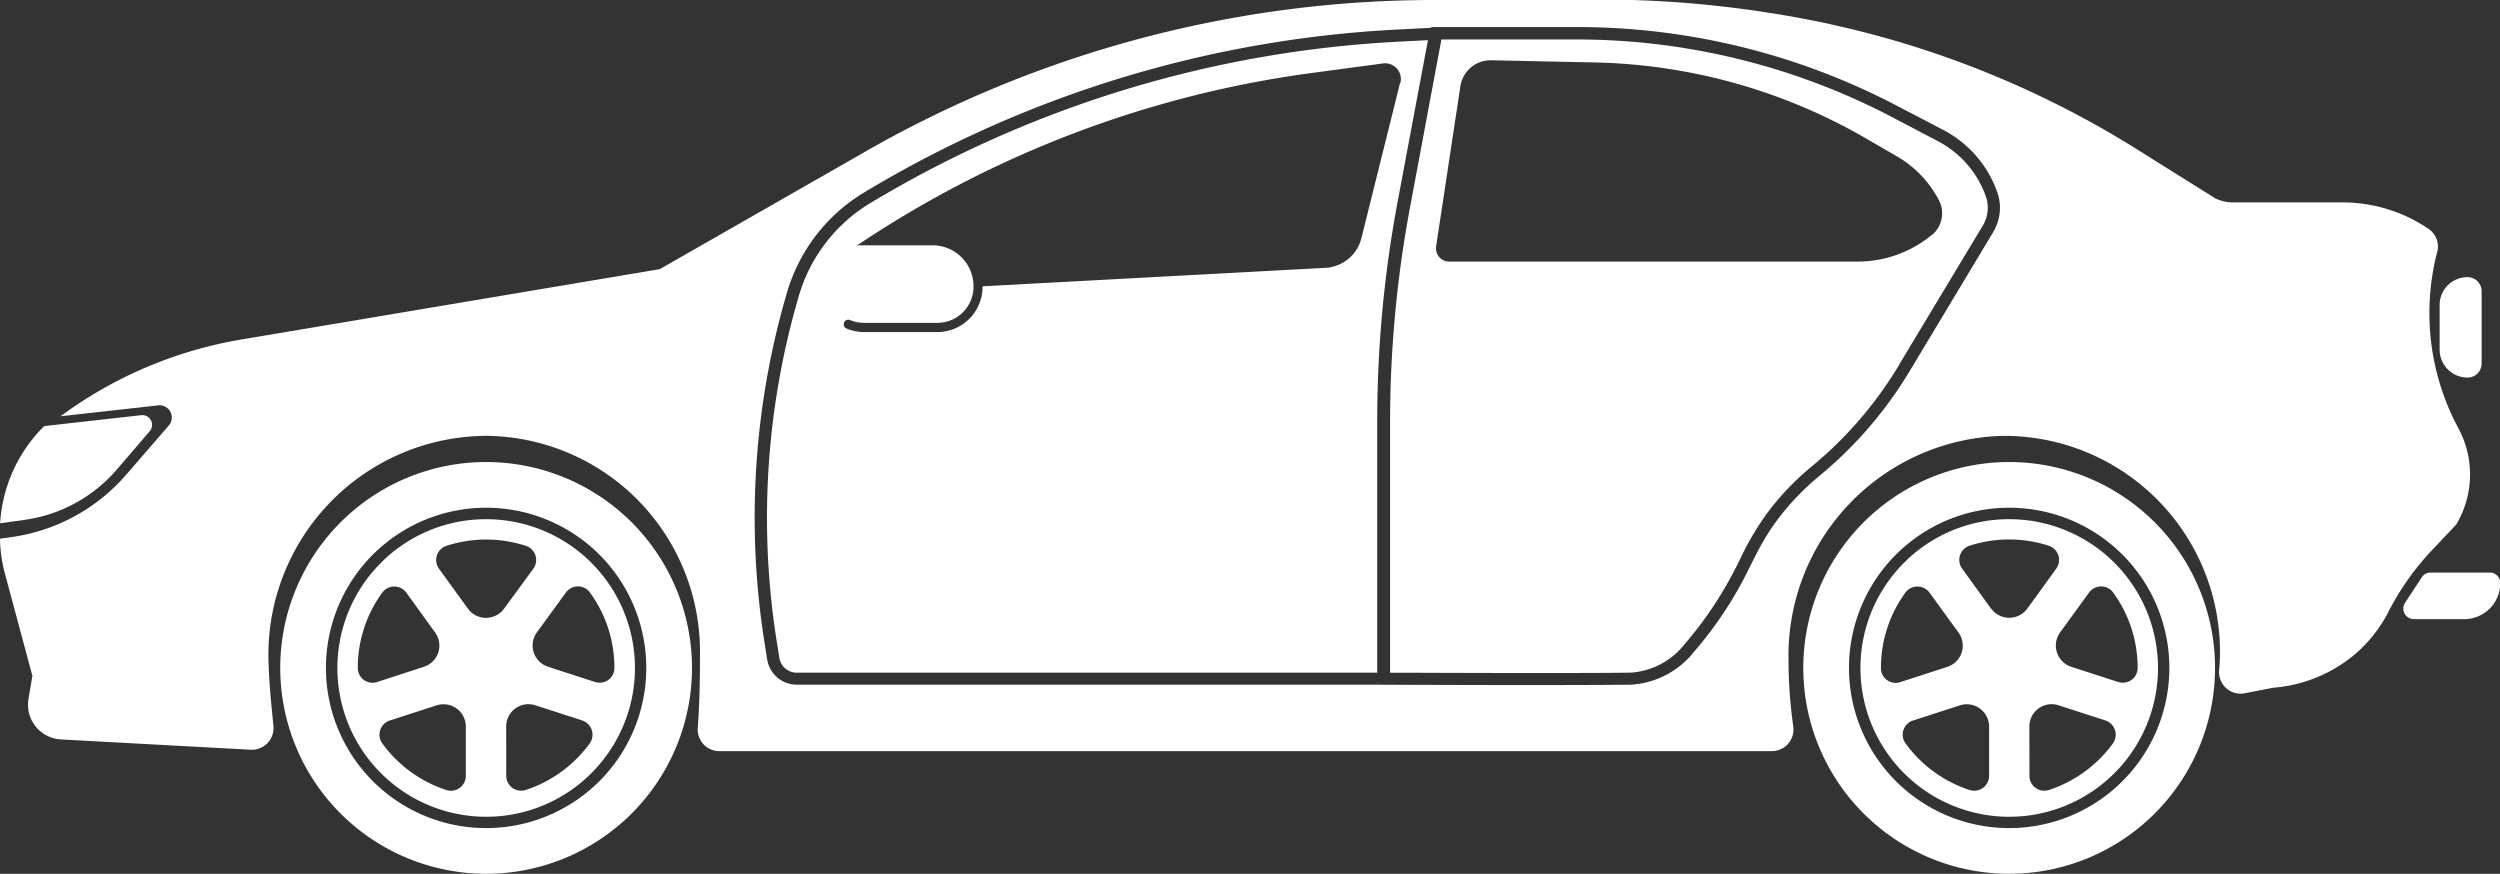
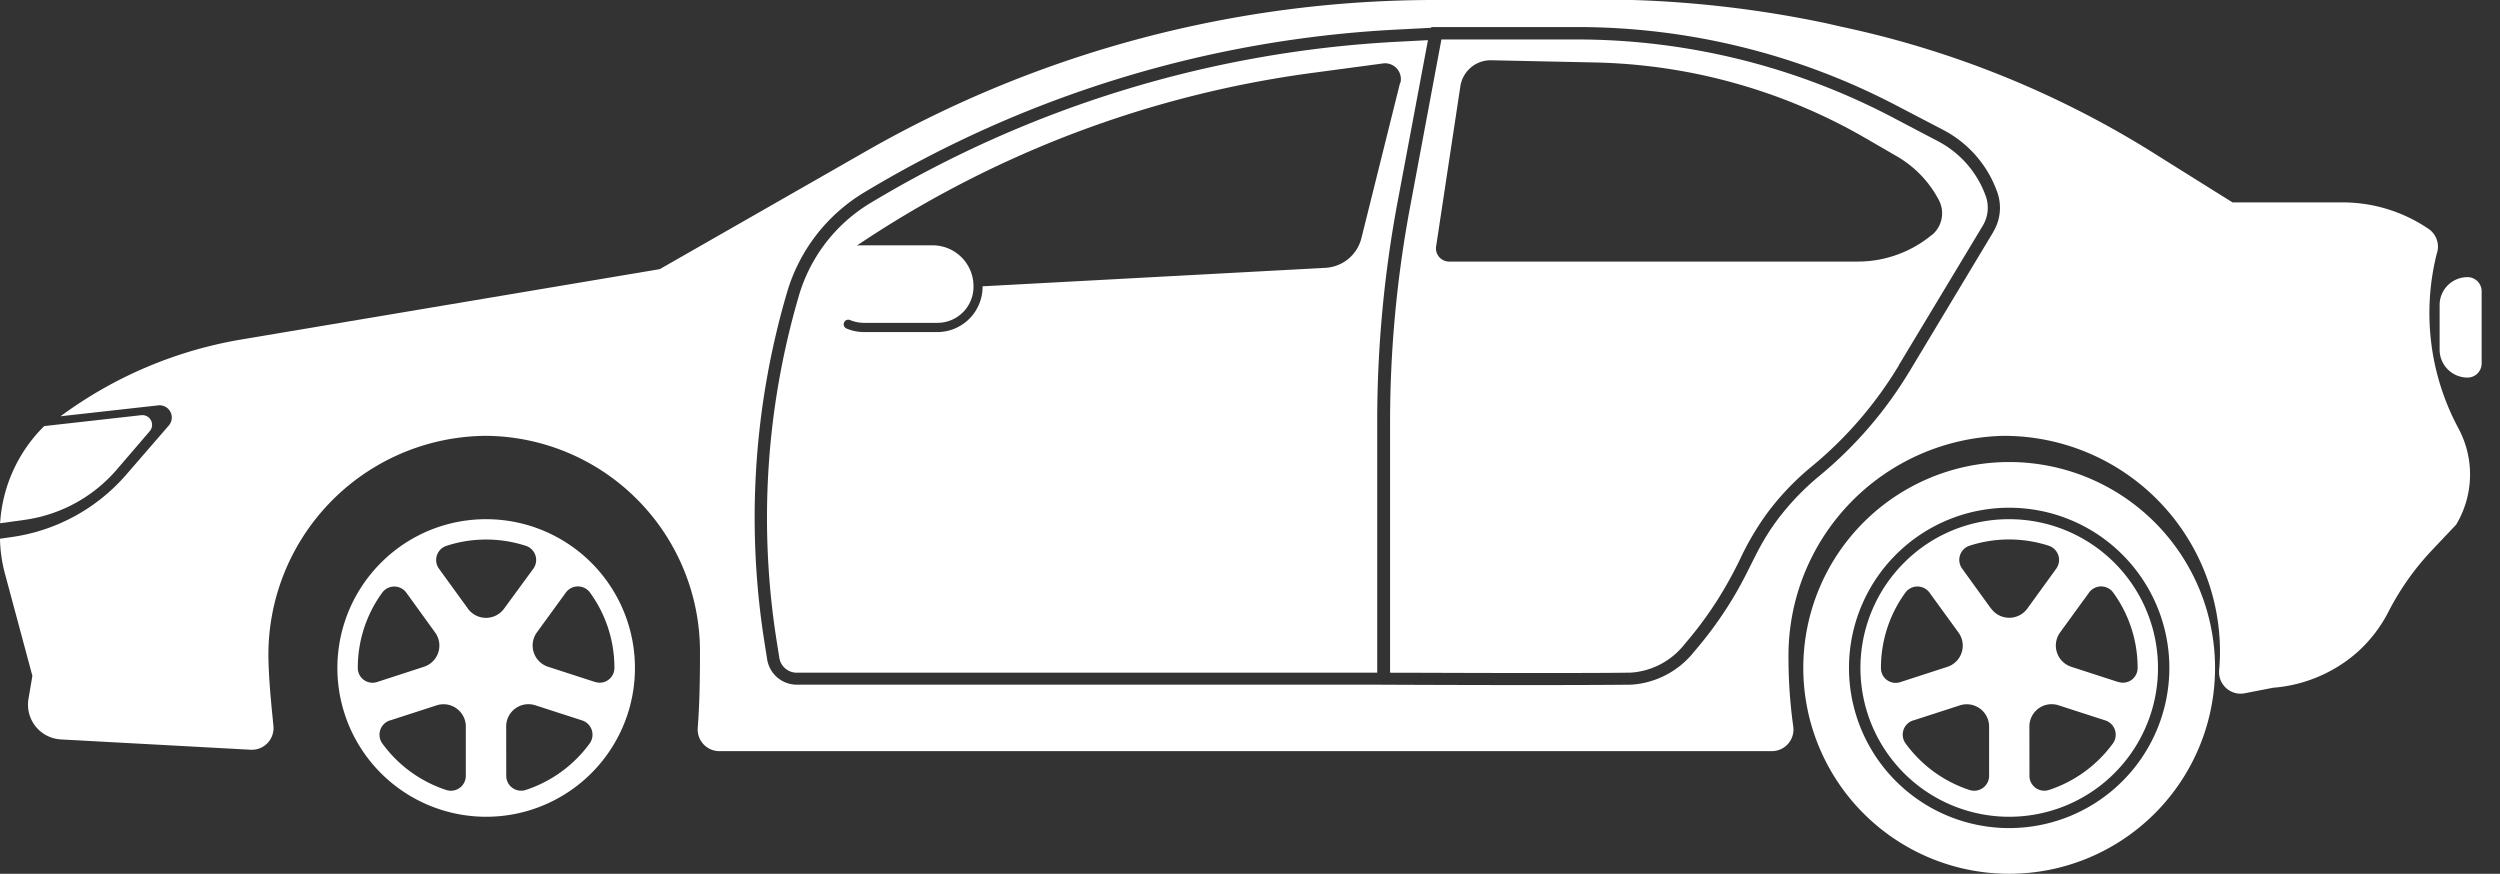
<svg xmlns="http://www.w3.org/2000/svg" id="Group_3325" data-name="Group 3325" width="64.676" height="22.605" viewBox="0 0 64.676 22.605">
  <rect x="0" y="0" width="64.676" height="22.605" fill="#333333" stroke="none" />
  <defs>
    <clipPath id="clip-path">
      <rect id="Rectangle_442" data-name="Rectangle 442" width="64.676" height="22.606" fill="#fff" />
    </clipPath>
  </defs>
  <g id="Group_3113" data-name="Group 3113" transform="translate(0 0)" clip-path="url(#clip-path)">
    <path id="Path_17" data-name="Path 17" d="M25.819,5.449a.722.722,0,0,1-.722-.722V3.573a.72.72,0,0,1,.722-.722.365.365,0,0,1,.365.365V5.084a.365.365,0,0,1-.365.365" transform="translate(38.017 4.319)" fill="#fff" />
-     <path id="Path_18" data-name="Path 18" d="M26.3,7.095h-1.3a.273.273,0,0,1-.229-.42l.433-.661a.266.266,0,0,1,.226-.123h1.534a.27.27,0,0,1,.272.272.933.933,0,0,1-.933.933" transform="translate(37.447 8.922)" fill="#fff" />
    <path id="Path_19" data-name="Path 19" d="M18.551,10.079a5.326,5.326,0,1,0,5.326-5.326,5.326,5.326,0,0,0-5.326,5.326m1.182,0a4.144,4.144,0,1,1,4.144,4.144,4.145,4.145,0,0,1-4.144-4.144" transform="translate(28.101 7.2)" fill="#fff" />
    <path id="Path_20" data-name="Path 20" d="M20.266,6.468a3.849,3.849,0,1,0,2.721-1.127,3.821,3.821,0,0,0-2.721,1.127m5.543,3.086-1.217-.395a.578.578,0,0,1-.289-.888l.749-1.031a.386.386,0,0,1,.626,0,3.3,3.3,0,0,1,.631,1.946v.005a.38.38,0,0,1-.5.36m-2.3,1.152a.576.576,0,0,1,.754-.548l1.212.392a.388.388,0,0,1,.191.6,3.331,3.331,0,0,1-1.655,1.2.384.384,0,0,1-.5-.367Zm-.993-3.05-.747-1.034a.385.385,0,0,1,.194-.593,3.319,3.319,0,0,1,2.042,0,.386.386,0,0,1,.2.593l-.749,1.034a.579.579,0,0,1-.936,0M20.5,10.549l1.21-.392a.578.578,0,0,1,.757.548V11.98a.386.386,0,0,1-.505.367,3.324,3.324,0,0,1-1.652-1.2.386.386,0,0,1,.191-.6m-.832-1.361A3.3,3.3,0,0,1,20.3,7.242a.386.386,0,0,1,.626,0l.749,1.031a.577.577,0,0,1-.289.888l-1.217.395a.38.38,0,0,1-.5-.36Z" transform="translate(28.992 8.091)" fill="#fff" />
-     <path id="Path_21" data-name="Path 21" d="M63.051,6.528a.556.556,0,0,0-.214-.6A3.95,3.95,0,0,0,60.6,5.236H57.757a1,1,0,0,1-.45-.108q-.962-.6-1.919-1.2A24.985,24.985,0,0,0,47.676.7l-.44-.1a28.606,28.606,0,0,0-5-.6h-5.11a29.625,29.625,0,0,0-14.7,3.9L17.068,6.963,6.249,8.782a10.929,10.929,0,0,0-4.683,1.987l2.527-.282a.316.316,0,0,1,.274.521l-1.1,1.27A4.807,4.807,0,0,1,.3,13.894l-.3.043a3.707,3.707,0,0,0,.131.915l.707,2.633-.1.588a.9.9,0,0,0,.837,1.056l4.911.267a.561.561,0,0,0,.588-.611c-.05-.521-.108-1.051-.126-1.62a5.666,5.666,0,0,1,5.631-5.89,5.583,5.583,0,0,1,5.53,5.583c0,.709-.01,1.335-.058,1.974a.559.559,0,0,0,.558.6h27.23a.559.559,0,0,0,.553-.639,12.834,12.834,0,0,1-.123-1.743,5.69,5.69,0,0,1,5.54-5.774,5.585,5.585,0,0,1,5.623,5.583c0,.163-.008.327-.023.488a.558.558,0,0,0,.664.588l.734-.143a3.732,3.732,0,0,0,2.19-.93,3.614,3.614,0,0,0,.8-1.049,6.912,6.912,0,0,1,1.139-1.6l.606-.641A2.521,2.521,0,0,0,63.6,11.08a6.294,6.294,0,0,1-.551-4.552M51.563,6.008,49.4,9.607l-.013.02a10.542,10.542,0,0,1-2.314,2.681,6.676,6.676,0,0,0-1.124,1.184c-.558.767-.656,1.265-1.252,2.2a10.11,10.11,0,0,1-.875,1.174,2.256,2.256,0,0,1-1.622.847c-.727.008-1.7.01-2.668.01-1.941,0-3.885-.01-3.885-.01H20.614a.776.776,0,0,1-.767-.654l-.068-.43a20.67,20.67,0,0,1,.583-9.068,4.49,4.49,0,0,1,1.987-2.578A29.638,29.638,0,0,1,36.16.764l.865-.045L37.03.7H40.8a17.818,17.818,0,0,1,8.266,2.032l1.21.631a2.914,2.914,0,0,1,1.4,1.625,1.205,1.205,0,0,1-.113,1.016" transform="translate(0 0)" fill="#fff" />
+     <path id="Path_21" data-name="Path 21" d="M63.051,6.528a.556.556,0,0,0-.214-.6A3.95,3.95,0,0,0,60.6,5.236H57.757q-.962-.6-1.919-1.2A24.985,24.985,0,0,0,47.676.7l-.44-.1a28.606,28.606,0,0,0-5-.6h-5.11a29.625,29.625,0,0,0-14.7,3.9L17.068,6.963,6.249,8.782a10.929,10.929,0,0,0-4.683,1.987l2.527-.282a.316.316,0,0,1,.274.521l-1.1,1.27A4.807,4.807,0,0,1,.3,13.894l-.3.043a3.707,3.707,0,0,0,.131.915l.707,2.633-.1.588a.9.9,0,0,0,.837,1.056l4.911.267a.561.561,0,0,0,.588-.611c-.05-.521-.108-1.051-.126-1.62a5.666,5.666,0,0,1,5.631-5.89,5.583,5.583,0,0,1,5.53,5.583c0,.709-.01,1.335-.058,1.974a.559.559,0,0,0,.558.6h27.23a.559.559,0,0,0,.553-.639,12.834,12.834,0,0,1-.123-1.743,5.69,5.69,0,0,1,5.54-5.774,5.585,5.585,0,0,1,5.623,5.583c0,.163-.008.327-.023.488a.558.558,0,0,0,.664.588l.734-.143a3.732,3.732,0,0,0,2.19-.93,3.614,3.614,0,0,0,.8-1.049,6.912,6.912,0,0,1,1.139-1.6l.606-.641A2.521,2.521,0,0,0,63.6,11.08a6.294,6.294,0,0,1-.551-4.552M51.563,6.008,49.4,9.607l-.013.02a10.542,10.542,0,0,1-2.314,2.681,6.676,6.676,0,0,0-1.124,1.184c-.558.767-.656,1.265-1.252,2.2a10.11,10.11,0,0,1-.875,1.174,2.256,2.256,0,0,1-1.622.847c-.727.008-1.7.01-2.668.01-1.941,0-3.885-.01-3.885-.01H20.614a.776.776,0,0,1-.767-.654l-.068-.43a20.67,20.67,0,0,1,.583-9.068,4.49,4.49,0,0,1,1.987-2.578A29.638,29.638,0,0,1,36.16.764l.865-.045L37.03.7H40.8a17.818,17.818,0,0,1,8.266,2.032l1.21.631a2.914,2.914,0,0,1,1.4,1.625,1.205,1.205,0,0,1-.113,1.016" transform="translate(0 0)" fill="#fff" />
    <path id="Path_22" data-name="Path 22" d="M29.63,5.229a.9.9,0,0,0,.088-.749,2.588,2.588,0,0,0-1.252-1.446L27.259,2.4A17.6,17.6,0,0,0,19.138.406H15.628l-.812,4.343a30.26,30.26,0,0,0-.516,5.533v6.506c.629,0,2.11.008,3.571.008,1.127,0,2.022,0,2.663-.01a1.933,1.933,0,0,0,1.386-.737,9.836,9.836,0,0,0,.847-1.139,10.84,10.84,0,0,0,.586-1.056,7.305,7.305,0,0,1,.679-1.162,6.868,6.868,0,0,1,1.179-1.242,10.18,10.18,0,0,0,2.243-2.6l.01-.015,0-.008Zm-1.31.229a3.005,3.005,0,0,1-1.916.694H15.829a.341.341,0,0,1-.337-.4l.626-4.134a.793.793,0,0,1,.8-.674L19.558,1a14.6,14.6,0,0,1,7.024,1.949l.82.475a2.816,2.816,0,0,1,1.1,1.147.732.732,0,0,1-.179.89" transform="translate(21.662 0.615)" fill="#fff" />
-     <path id="Path_23" data-name="Path 23" d="M2.883,10.079A5.326,5.326,0,1,0,8.209,4.753a5.326,5.326,0,0,0-5.326,5.326m1.182,0a4.144,4.144,0,1,1,4.144,4.144,4.145,4.145,0,0,1-4.144-4.144" transform="translate(4.367 7.2)" fill="#fff" />
    <path id="Path_24" data-name="Path 24" d="M4.6,6.468A3.849,3.849,0,1,0,7.318,5.341,3.832,3.832,0,0,0,4.6,6.468m5.543,3.086L8.922,9.158a.578.578,0,0,1-.289-.888L9.382,7.24a.386.386,0,0,1,.626,0,3.3,3.3,0,0,1,.631,1.946v.005a.38.38,0,0,1-.5.36m-2.3,1.152a.576.576,0,0,1,.754-.548l1.212.392a.388.388,0,0,1,.191.6,3.331,3.331,0,0,1-1.655,1.2.384.384,0,0,1-.5-.367ZM6.85,7.655,6.1,6.621A.385.385,0,0,1,6.3,6.028a3.319,3.319,0,0,1,2.042,0,.385.385,0,0,1,.2.593L7.785,7.655a.579.579,0,0,1-.936,0M4.828,10.549l1.21-.392a.577.577,0,0,1,.757.548V11.98a.386.386,0,0,1-.505.367,3.324,3.324,0,0,1-1.652-1.2.388.388,0,0,1,.191-.6M4,9.189a3.3,3.3,0,0,1,.631-1.946.386.386,0,0,1,.626,0L6,8.271a.576.576,0,0,1-.289.888L4.5,9.553a.381.381,0,0,1-.5-.36Z" transform="translate(5.256 8.091)" fill="#fff" />
    <path id="Path_25" data-name="Path 25" d="M3.87,4.687,3,5.7A3.842,3.842,0,0,1,.646,6.978L0,7.068A3.856,3.856,0,0,1,1.141,4.554l2.51-.282a.252.252,0,0,1,.219.415" transform="translate(0.003 6.469)" fill="#fff" />
    <path id="Path_26" data-name="Path 26" d="M24.2,4.62l.79-4.207-.767.04A29.424,29.424,0,0,0,10.56,4.63a4.164,4.164,0,0,0-1.846,2.4,20.425,20.425,0,0,0-.573,8.93l.068.43a.457.457,0,0,0,.453.387H23.677v-6.5A30.864,30.864,0,0,1,24.2,4.62m.068-3.1-1,4.016a1.016,1.016,0,0,1-.93.767l-8.87.478v.015A1.173,1.173,0,0,1,12.3,7.965h-1.9a1.169,1.169,0,0,1-.455-.093.119.119,0,0,1,.093-.219.931.931,0,0,0,.362.073h1.9a.933.933,0,0,0,.933-.933V6.775a1.057,1.057,0,0,0-1.054-1.054h-1.9l-.065.005.1-.065a27.7,27.7,0,0,1,11.676-4.4l1.838-.246a.408.408,0,0,1,.45.5" transform="translate(11.952 0.626)" fill="#fff" />
  </g>
</svg>